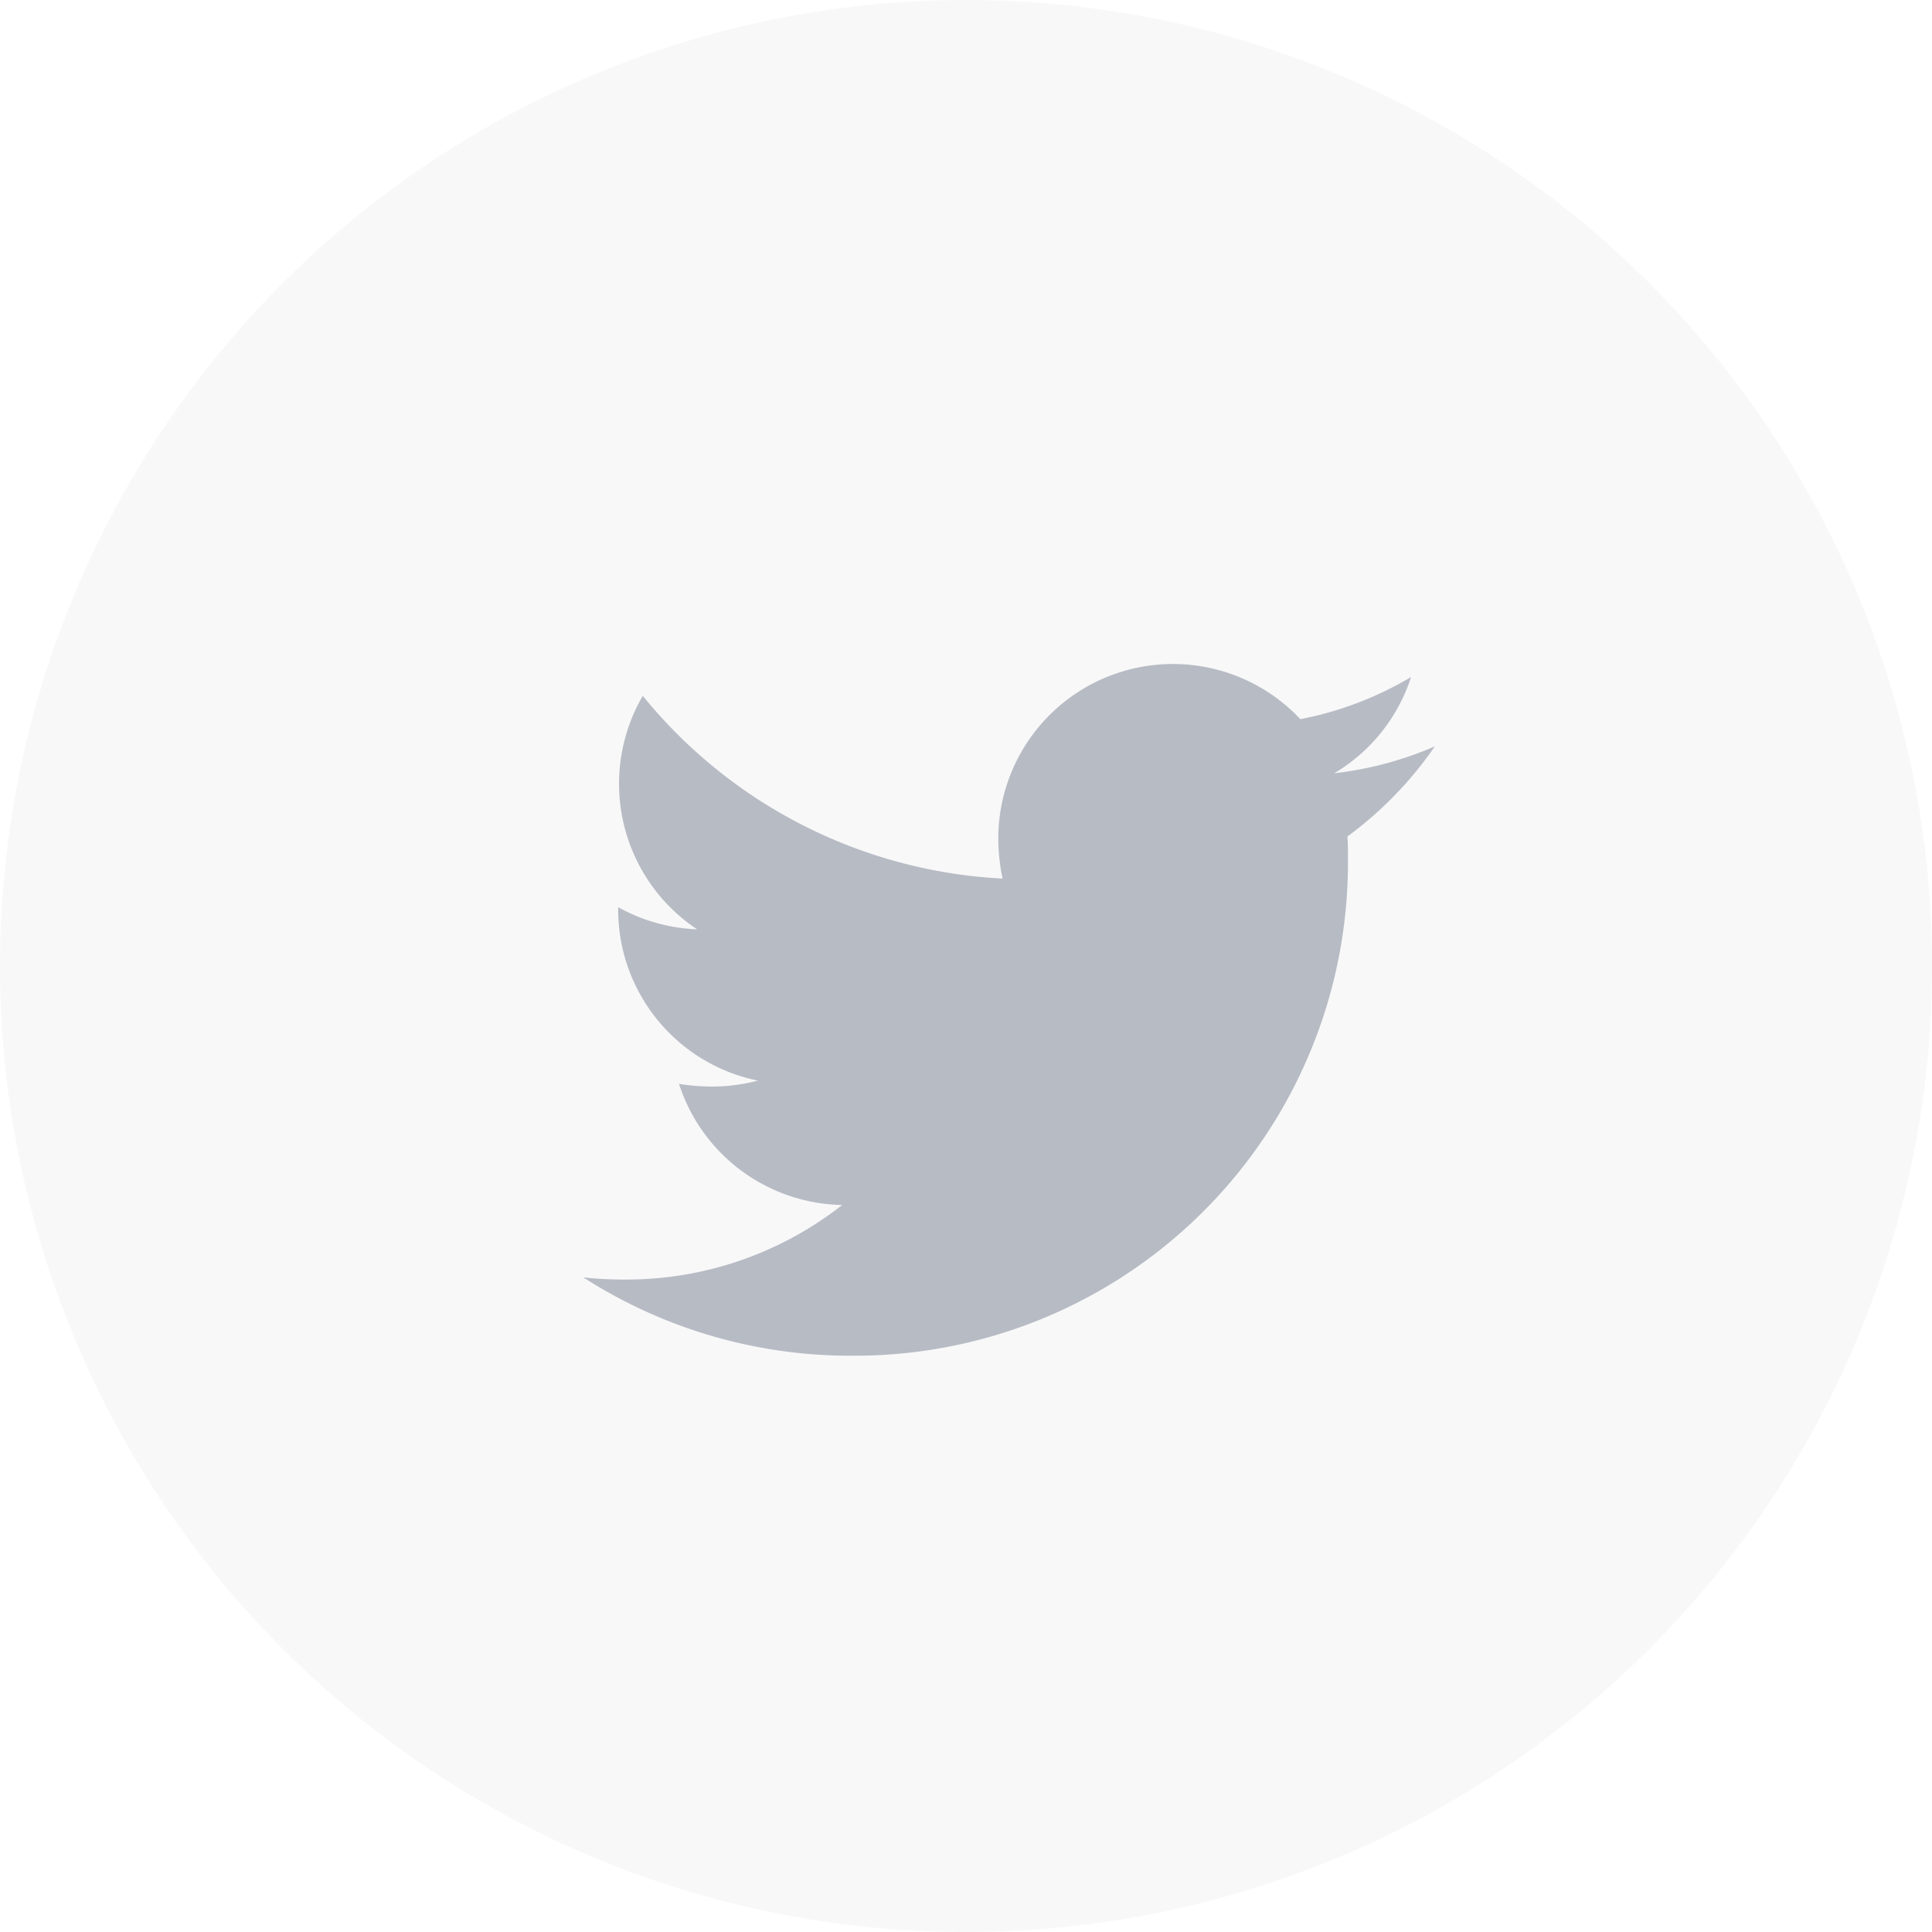
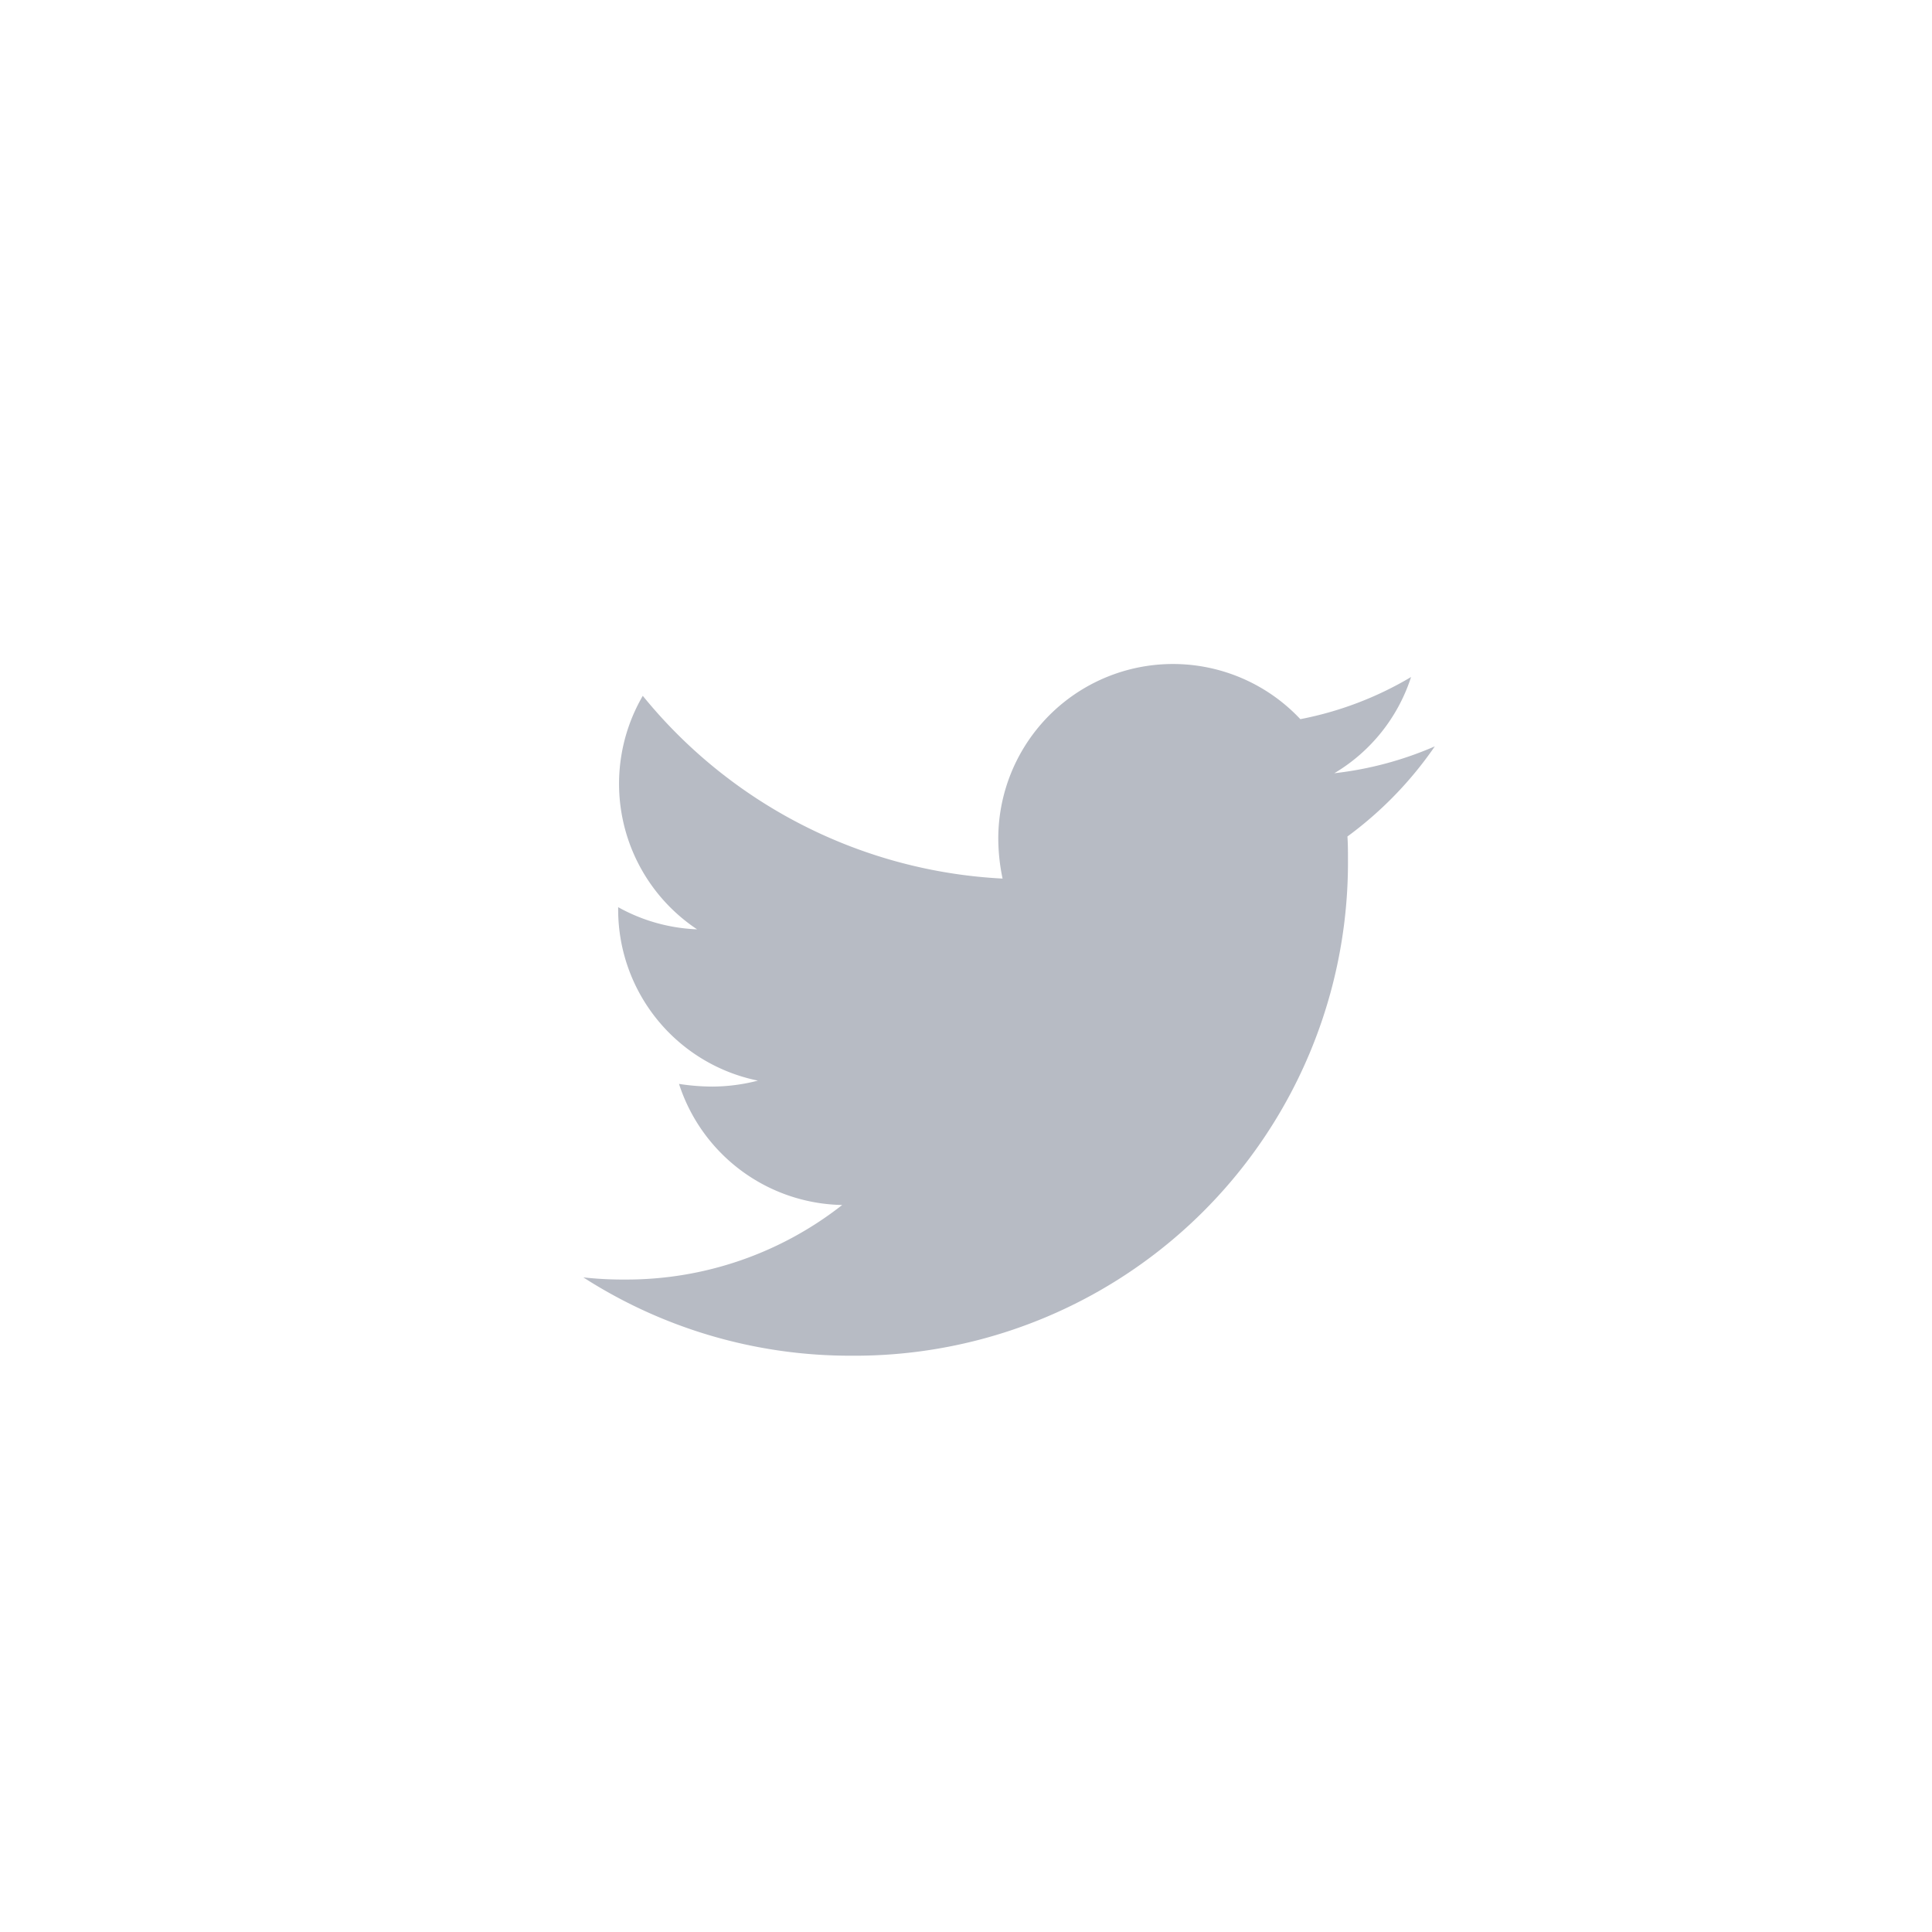
<svg xmlns="http://www.w3.org/2000/svg" width="35.945" height="35.945" viewBox="0 0 35.945 35.945">
  <g id="Group_240753" data-name="Group 240753" transform="translate(-1554.032 -6568.055)">
-     <circle id="Ellipse_2594" data-name="Ellipse 2594" cx="17.973" cy="17.973" r="17.973" transform="translate(1554.032 6568.055)" fill="#b7bbc4" opacity="0.1" />
    <path id="Icon_awesome-twitter" data-name="Icon awesome-twitter" d="M14.216,4.616c.01.141.01.282.01.422a9.176,9.176,0,0,1-9.239,9.239A9.177,9.177,0,0,1,0,12.82a6.718,6.718,0,0,0,.784.04,6.5,6.5,0,0,0,4.032-1.387A3.253,3.253,0,0,1,1.78,9.22a4.1,4.1,0,0,0,.613.05,3.435,3.435,0,0,0,.855-.111,3.248,3.248,0,0,1-2.6-3.187v-.04a3.27,3.27,0,0,0,1.468.412A3.252,3.252,0,0,1,1.106,2,9.231,9.231,0,0,0,7.8,5.4a3.666,3.666,0,0,1-.08-.744,3.25,3.25,0,0,1,5.62-2.222A6.393,6.393,0,0,0,15.4,1.65a3.239,3.239,0,0,1-1.428,1.79,6.51,6.51,0,0,0,1.87-.5,6.981,6.981,0,0,1-1.629,1.679Z" transform="translate(1564.885 6579.001)" fill="#b7bbc4" />
  </g>
</svg>